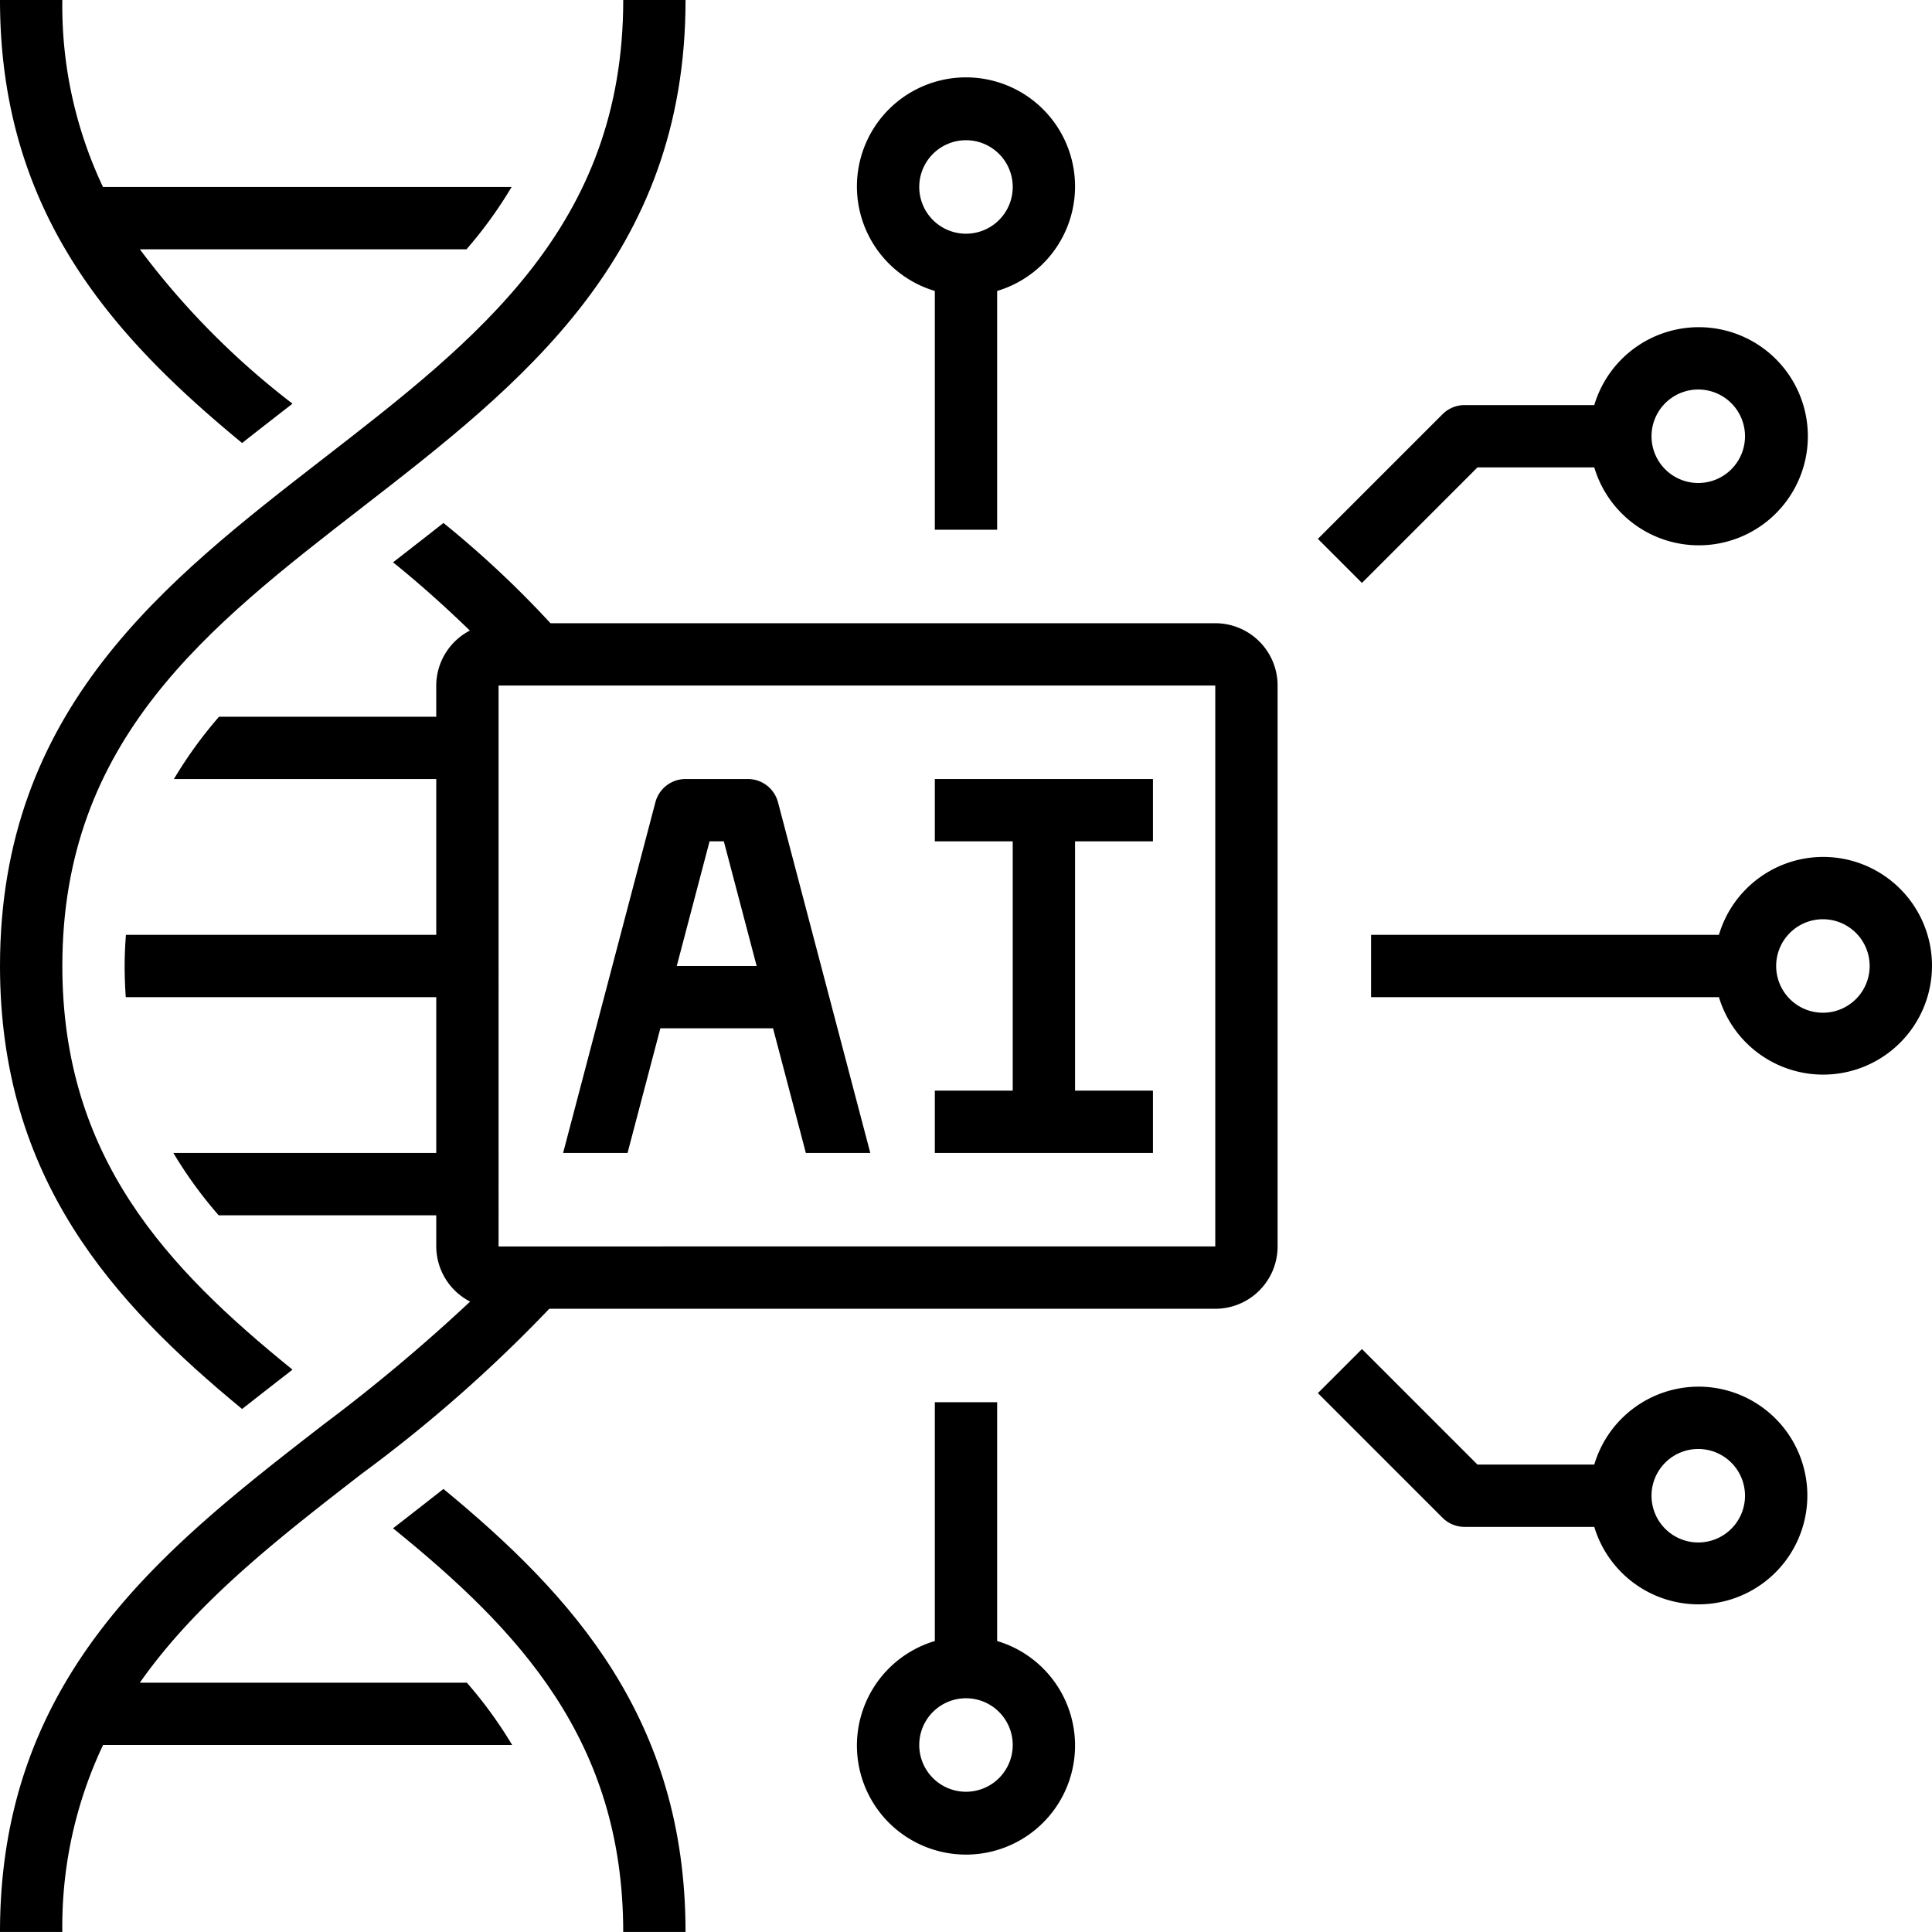
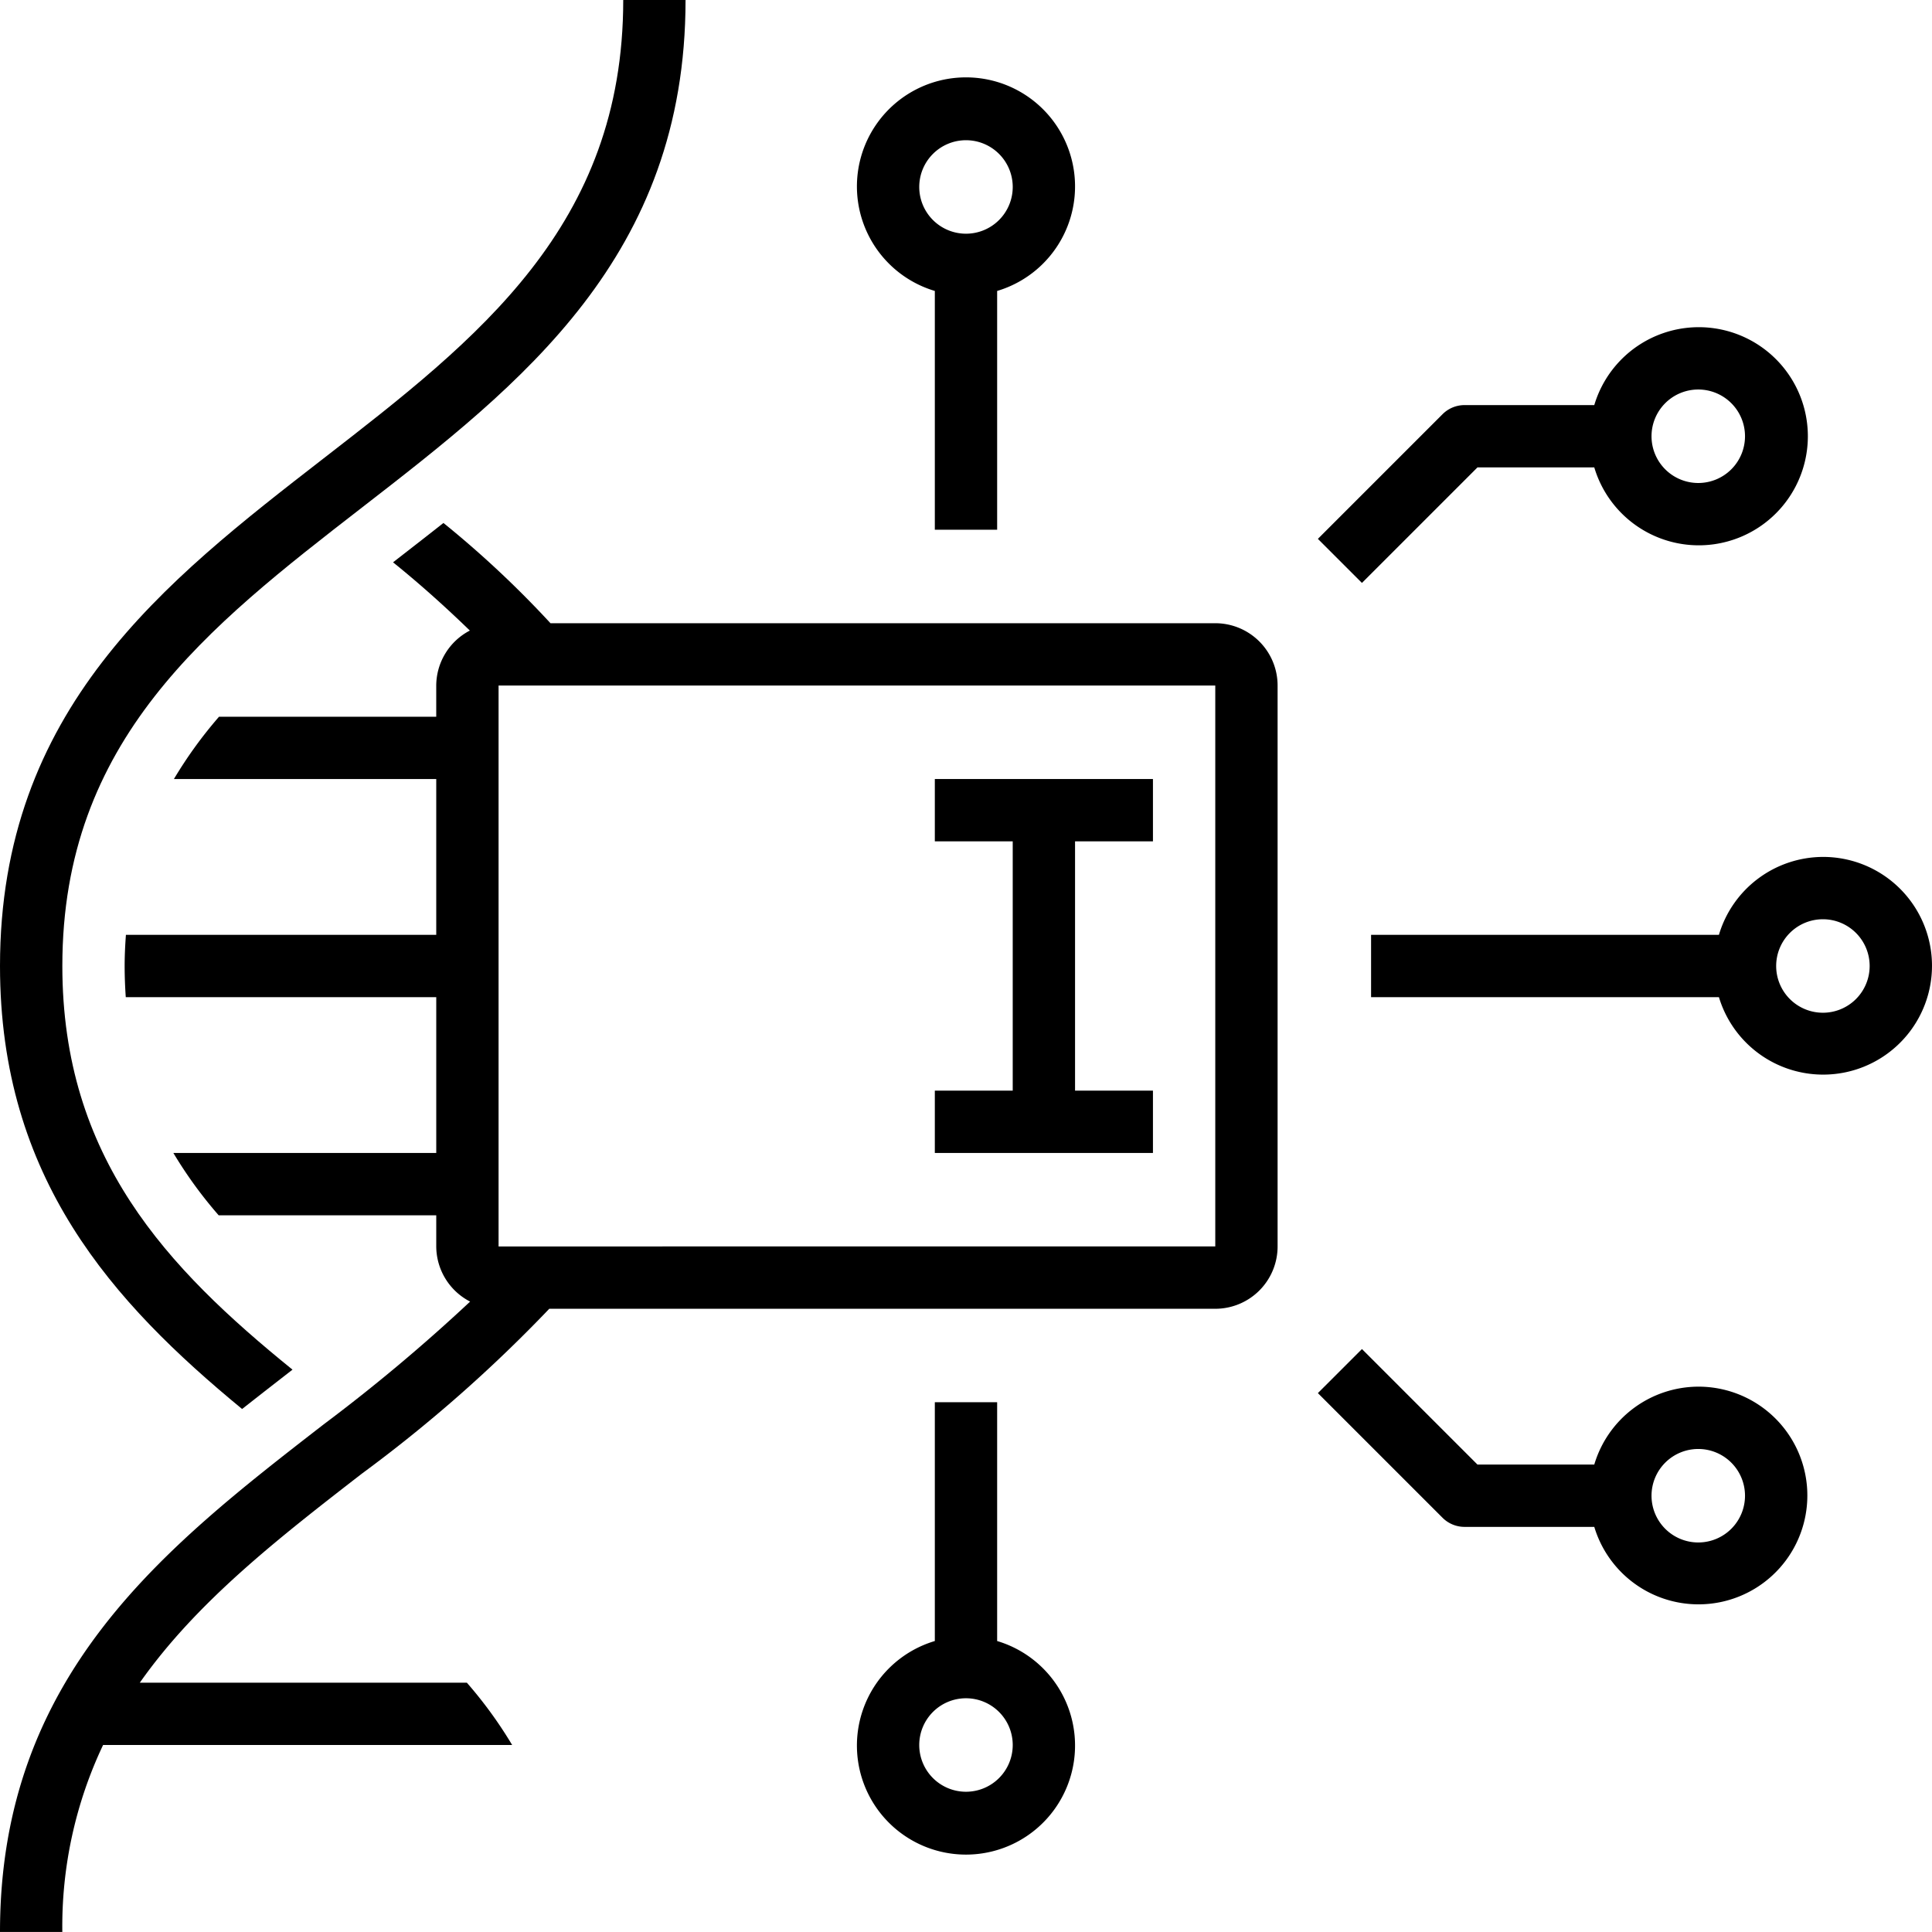
<svg xmlns="http://www.w3.org/2000/svg" width="497.233" height="497.226" viewBox="0 0 497.233 497.226">
  <g transform="translate(-1 -1)">
    <path d="M63.306,363.63c3.745-2.951,7.482-5.862,11.172-8.726l1.8-1.4c-32.328-26.2-59.234-54.566-59.234-103.9,0-58.224,37.444-87.239,77.094-117.963,40.949-31.742,83.3-64.567,83.3-130.65H161.4c0,58.224-37.444,87.239-77.094,117.963C43.352,150.705,1,183.53,1,249.613,1,304.348,30.064,336.226,63.306,363.63Z" />
-     <path d="M26.582,48.783c-3.745,2.951-7.482,5.862-11.172,8.726l-1.8,1.4C45.942,85.1,72.848,113.47,72.848,162.8h16.04C88.888,108.065,59.824,76.187,26.582,48.783Z" transform="translate(88.547 335.426)" />
-     <path d="M63.306,115.017c3.745-2.951,7.482-5.862,11.172-8.726l1.8-1.4A203.429,203.429,0,0,1,36.993,65.158h84.071a111.474,111.474,0,0,0,11.613-16.04H27.505A109,109,0,0,1,17.04,1H1C1,55.735,30.064,87.614,63.306,115.017Z" />
    <path d="M313.771,43.583H142.677a260.056,260.056,0,0,0-27.548-25.8c-3.745,2.951-7.482,5.862-11.172,8.726l-1.8,1.4c6.977,5.614,13.521,11.516,19.769,17.563a16.04,16.04,0,0,0-8.653,14.155v8.02H57.371a111.474,111.474,0,0,0-11.613,16.04h67.518v40.1H33.408c-.192,2.614-.329,5.261-.329,8.02s.112,5.413.289,8.02h79.909v40.1H45.622a110.948,110.948,0,0,0,11.661,16.04h55.994v8.02a16.04,16.04,0,0,0,8.717,14.187,451.185,451.185,0,0,1-37.693,31.6C43.352,281.505,1,314.33,1,380.413H17.04a109,109,0,0,1,10.49-48.119H132.813a110.952,110.952,0,0,0-11.661-16.039H36.985c14.6-20.763,35.52-37.051,57.149-53.8a369.431,369.431,0,0,0,48.231-42.433H313.771a16.04,16.04,0,0,0,16.04-16.04V59.622A16.04,16.04,0,0,0,313.771,43.583Zm-184.455,160.4V59.622H313.771V203.978Z" transform="translate(0 117.813)" />
-     <path d="M66.62,26H50.581a8.02,8.02,0,0,0-7.755,5.975L19.071,122.237H35.656L44.1,90.158h29l8.445,32.079H98.13L74.375,31.975A8.02,8.02,0,0,0,66.62,26Zm-18.3,48.119L56.764,42.04h3.673l8.445,32.079Z" transform="translate(126.854 175.494)" />
    <path d="M31,42.04H51.049V106.2H31v16.04H87.138V106.2H67.089V42.04H87.138V26H31Z" transform="translate(210.593 175.494)" />
    <path d="M64.591,119.907V58.451a28.069,28.069,0,1,0-16.04,0v61.456ZM44.542,31.689a12.03,12.03,0,1,1,12.03,12.03,12.03,12.03,0,0,1-12.03-12.03Z" transform="translate(193.042 17.429)" />
    <path d="M114.428,31.551H81.042A8.019,8.019,0,0,0,75.373,33.9L43.293,65.98l11.34,11.34L84.362,47.591h30.066a28.069,28.069,0,1,0,0-16.04Zm38.792,8.02a12.03,12.03,0,1,1-12.03-12.03A12.03,12.03,0,0,1,153.22,39.571Z" transform="translate(296.887 73.706)" />
    <path d="M64.591,107.455V46H48.551v61.455a28.069,28.069,0,1,0,16.04,0Zm-8.02,38.792a12.03,12.03,0,1,1,12.03-12.03A12.03,12.03,0,0,1,56.571,146.247Z" transform="translate(193.042 315.89)" />
    <path d="M141.19,53.973a28.021,28.021,0,0,0-26.762,20.049H84.362L54.633,44.293l-11.34,11.34L75.372,87.712a8.02,8.02,0,0,0,5.67,2.35h33.386A28.013,28.013,0,1,0,141.19,53.973Zm0,40.1a12.03,12.03,0,1,1,12.03-12.03A12.03,12.03,0,0,1,141.19,94.072Z" transform="translate(296.887 303.907)" />
    <path d="M161.287,28.5a28.021,28.021,0,0,0-26.762,20.049H45v16.04h89.525A28.013,28.013,0,1,0,161.287,28.5Zm0,40.1a12.03,12.03,0,1,1,12.03-12.03A12.03,12.03,0,0,1,161.287,68.6Z" transform="translate(308.87 193.044)" />
  </g>
</svg>